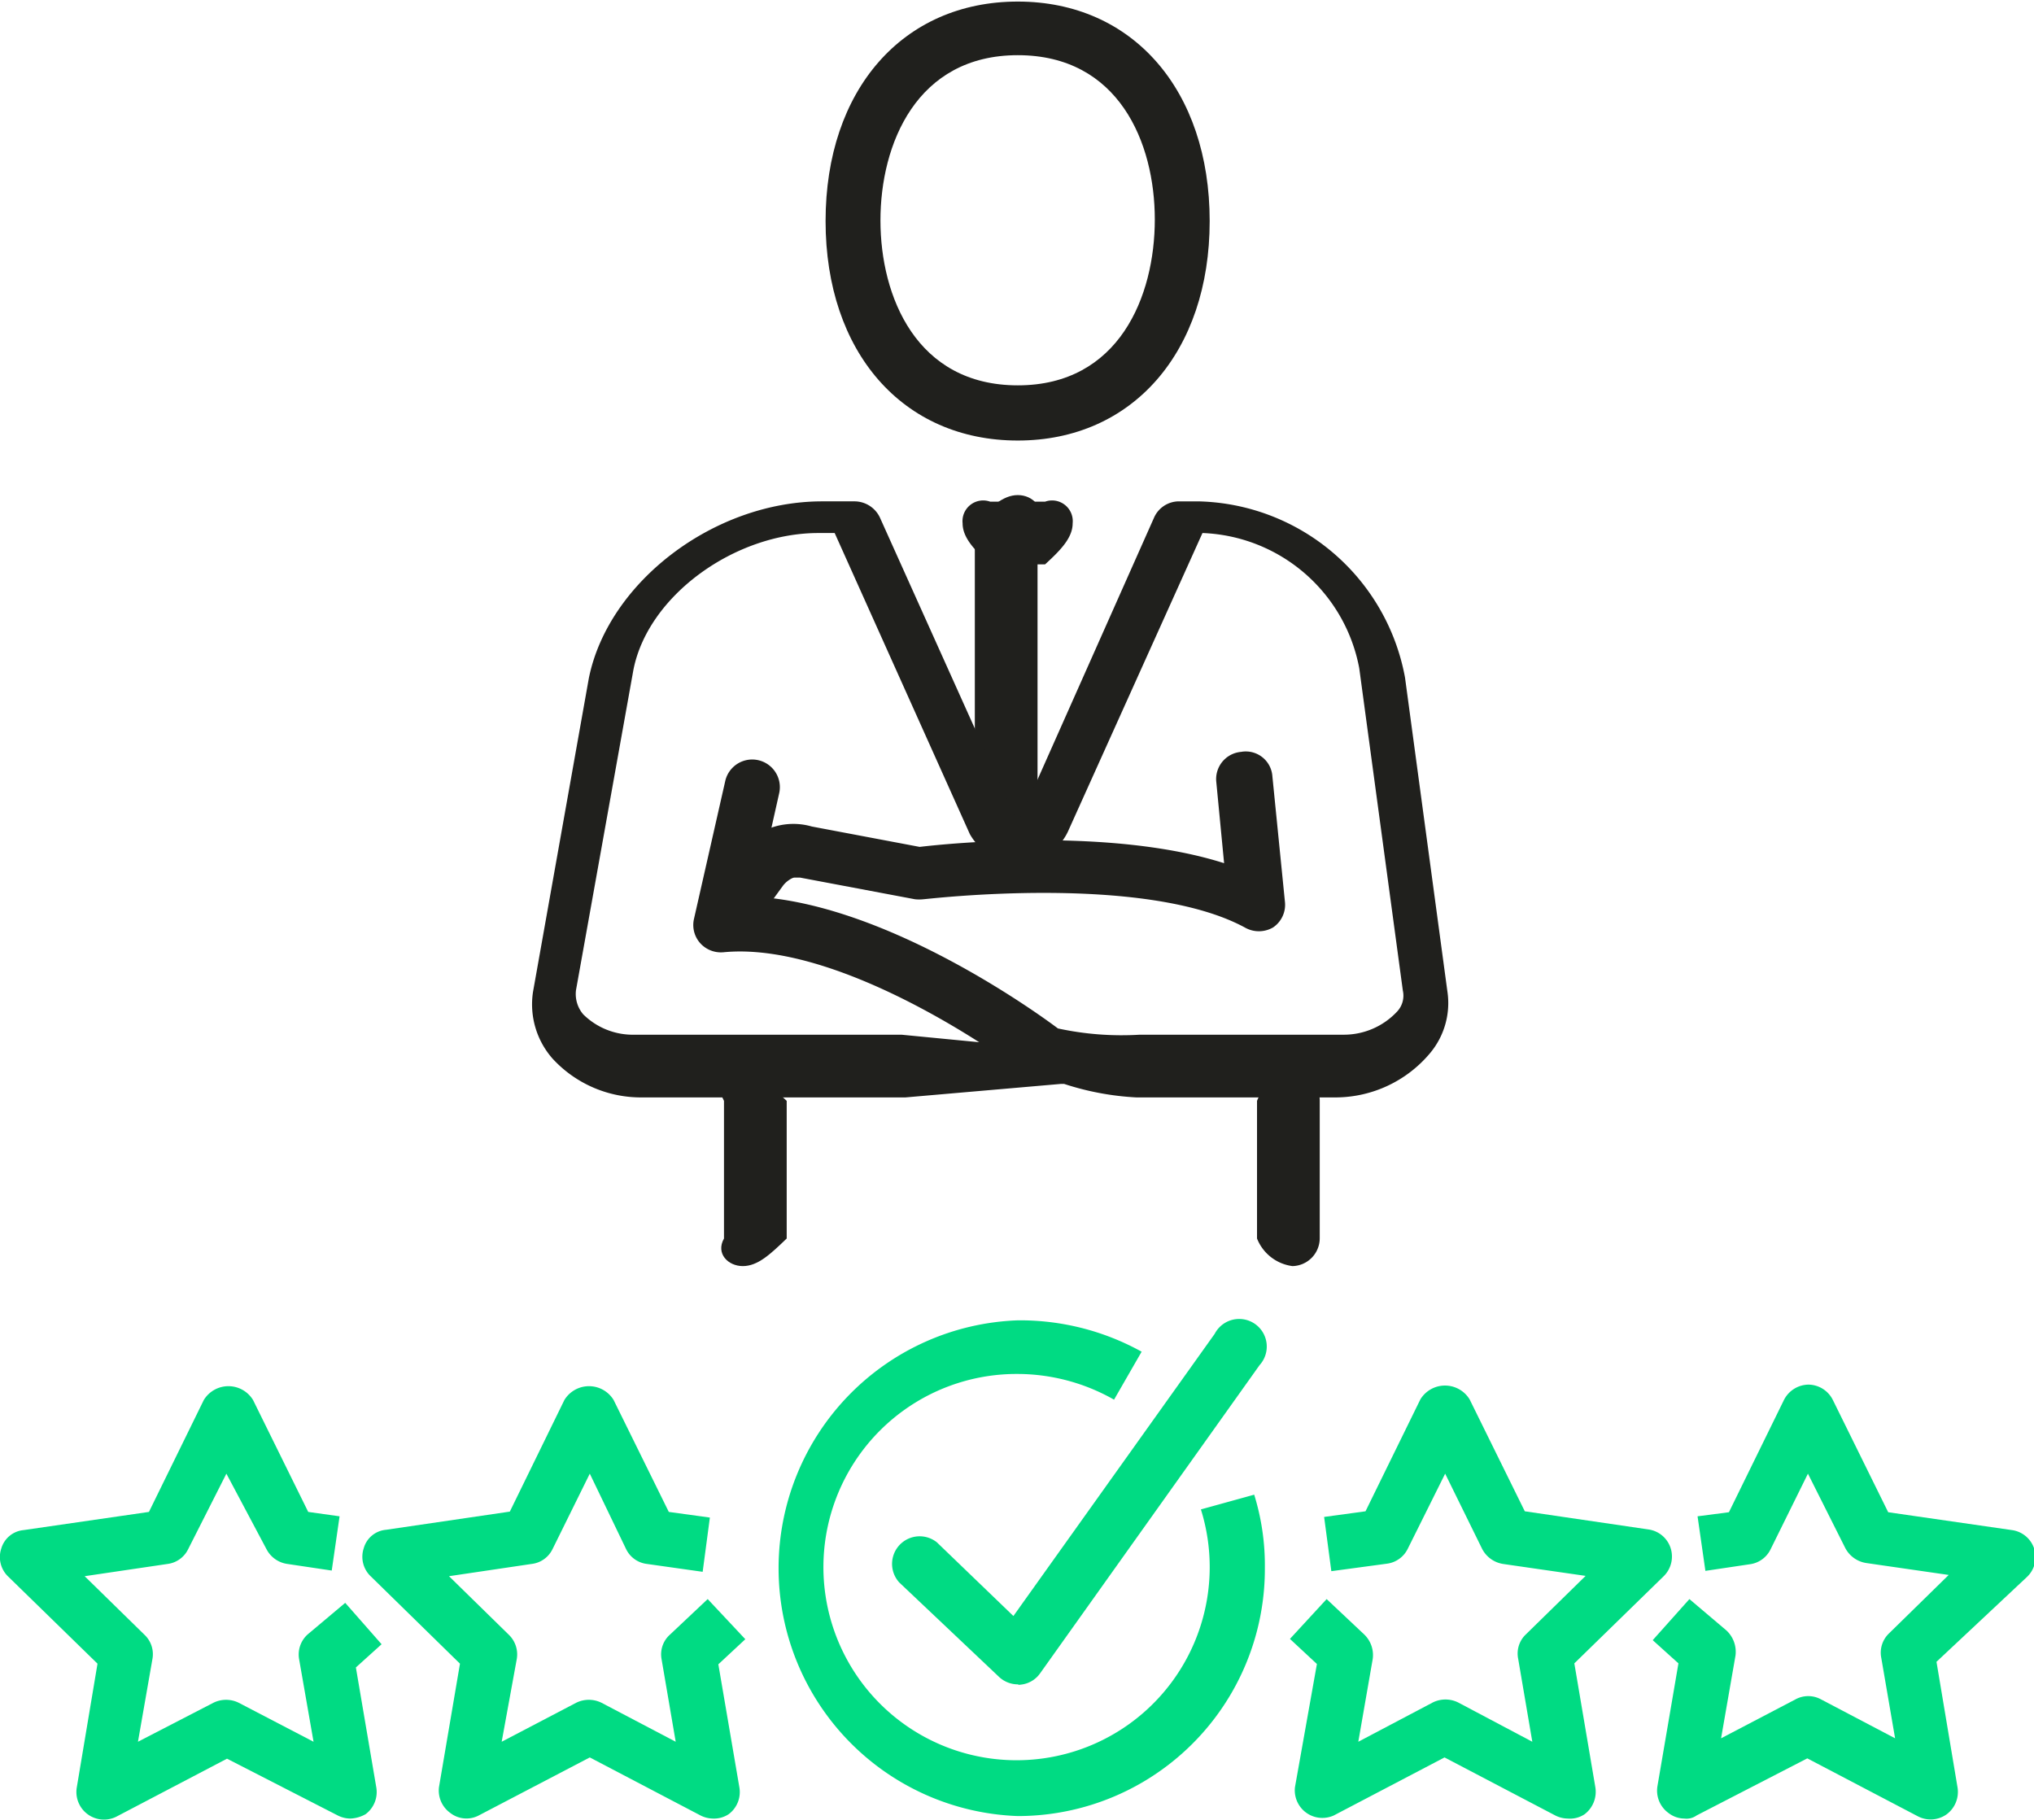
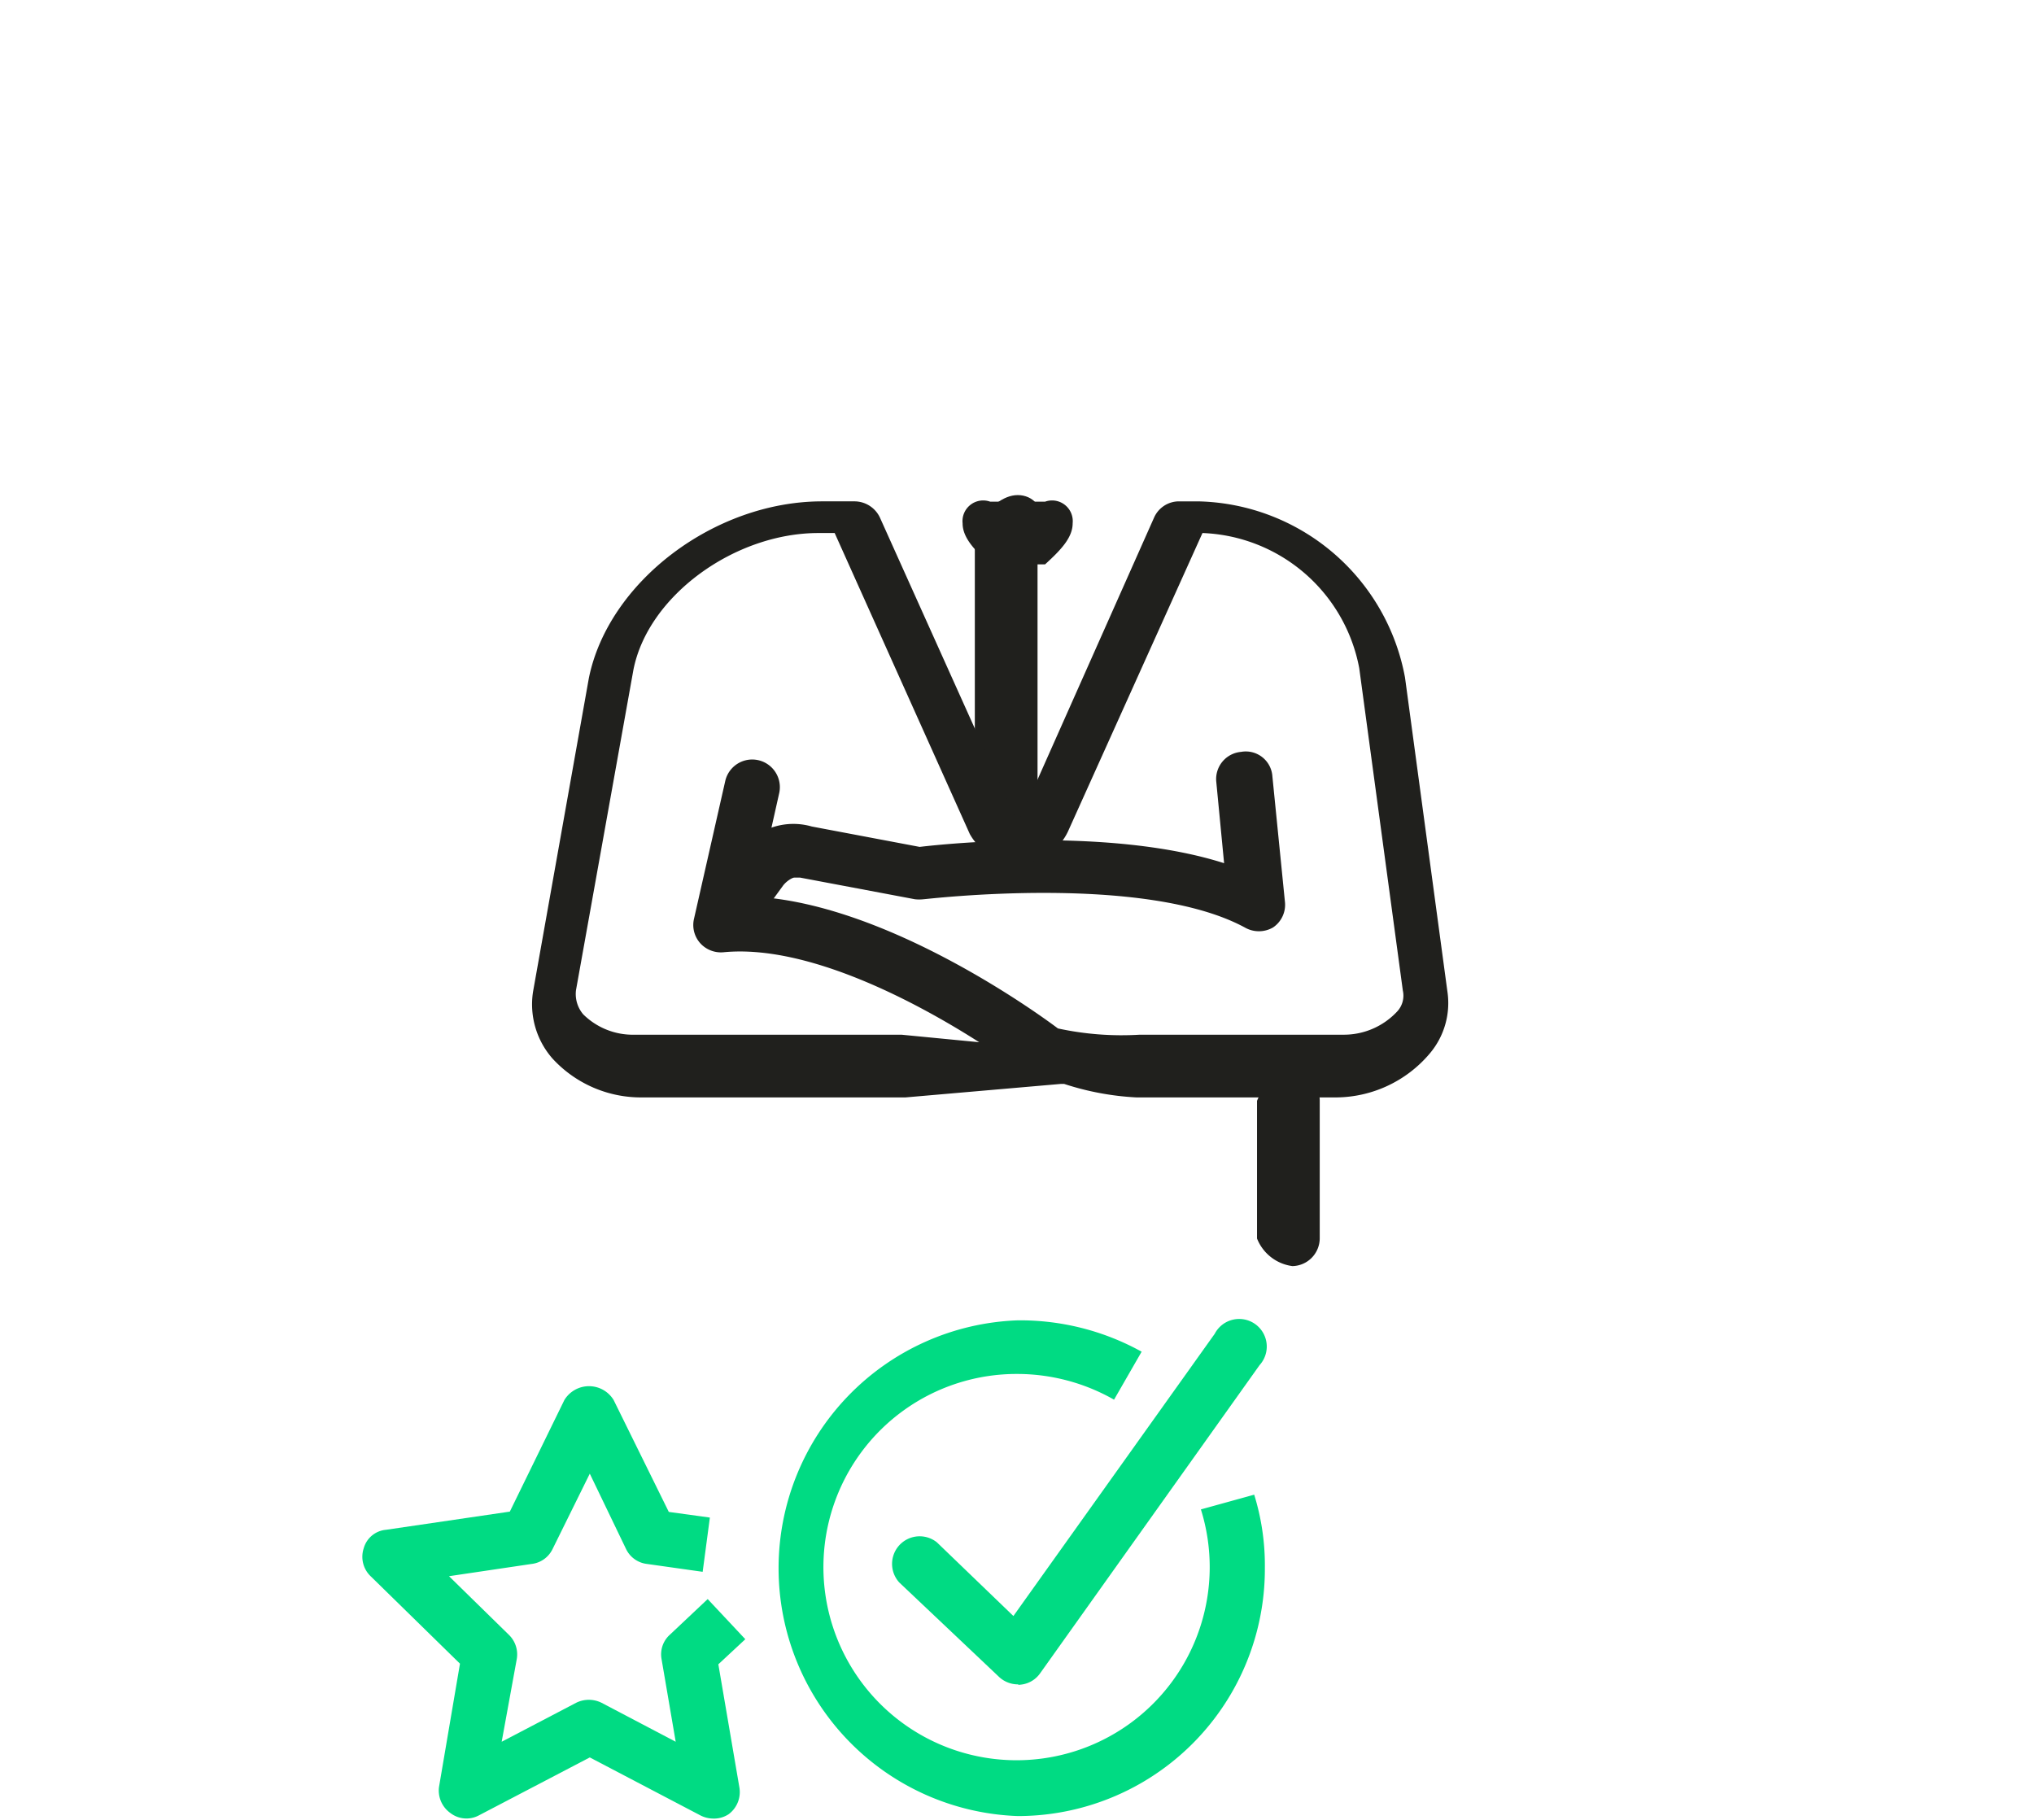
<svg xmlns="http://www.w3.org/2000/svg" viewBox="0 0 64.87 58.04">
  <defs>
    <style>.cls-1{fill:#00db83;}.cls-2{fill:#20201d;}</style>
  </defs>
  <g id="Layer_2" data-name="Layer 2">
    <g id="Layer_1-2" data-name="Layer 1">
      <path class="cls-1" d="M32.46,57.92a7.91,7.91,0,0,1,0-15.81,8,8,0,0,1,3.95,1l-.88,1.53a6.24,6.24,0,0,0-3.07-.82,6.16,6.16,0,1,0,5.84,4.32L40,47.67A7.61,7.61,0,0,1,40.34,50,7.88,7.88,0,0,1,32.46,57.92Z" />
      <path class="cls-1" d="M32.46,53.72a.88.88,0,0,1-.61-.25l-3.17-3a.88.88,0,0,1,1.2-1.28l2.44,2.35,6.42-9a.88.88,0,1,1,1.43,1l-7,9.83a.86.86,0,0,1-.63.36A.1.1,0,0,1,32.46,53.72Z" />
      <path class="cls-2" d="M33.33,18H31.58c-.48-.44-.88-.84-.88-1.31a.66.66,0,0,1,.88-.69h1.75a.66.66,0,0,1,.88.69C34.21,17.16,33.81,17.56,33.33,18Z" />
-       <path class="cls-2" d="M32.46,14.05c-3.67,0-6.13-2.82-6.13-7s2.46-7,6.13-7,6.12,2.83,6.12,7S36.12,14.05,32.46,14.05Zm0-12.29c-3.23,0-4.38,2.84-4.38,5.27s1.15,5.26,4.38,5.26S36.83,9.45,36.83,7,35.68,1.76,32.46,1.76Z" />
      <path class="cls-2" d="M32.46,27.2c-.48,0-.88-.4-1.37-.87V16.67c.49-.48.89-.88,1.37-.88s.87.4.63.88v9.66C33.33,26.82,32.93,27.2,32.46,27.2Z" />
      <path class="cls-2" d="M23.16,30.13a.89.89,0,0,1-.52-.18.87.87,0,0,1-.19-1.22l1.07-1.47a2.11,2.11,0,0,1,2.37-.9l3.44.65c.93-.11,6.1-.63,9.71.52l-.25-2.6a.87.87,0,0,1,.79-.95.85.85,0,0,1,1,.78l.4,4a.87.87,0,0,1-.38.82.9.9,0,0,1-.9,0c-3.22-1.74-10.17-.9-10.25-.9a1.22,1.22,0,0,1-.27,0l-3.66-.69-.19,0c-.06,0-.25.11-.36.26l-1.07,1.47A.85.85,0,0,1,23.16,30.13Z" />
      <path class="cls-2" d="M41.22,40.38a1.41,1.41,0,0,1-1.13-.88V35.11a1.41,1.41,0,0,1,1.13-.88.87.87,0,0,1,.87.88V39.5A.89.89,0,0,1,41.22,40.38Z" />
-       <path class="cls-2" d="M23.69,40.38c-.47,0-.87-.4-.6-.88V35.11c-.27-.48.13-.88.6-.88s.88.4,1.4.88V39.5C24.57,40,24.17,40.38,23.69,40.38Z" />
      <path class="cls-2" d="M42.63,35H36.24a8.84,8.84,0,0,1-2.3-.43l-.11,0L28.88,35H20.5a3.83,3.83,0,0,1-2.88-1.24A2.62,2.62,0,0,1,17,31.63l1.78-10c.62-3.07,4-5.64,7.44-5.64h1.05a.9.9,0,0,1,.79.51l4.4,9.78,4.35-9.78a.87.87,0,0,1,.78-.51h.62a6.86,6.86,0,0,1,6.6,5.62l1.35,10a2.49,2.49,0,0,1-.57,2A3.94,3.94,0,0,1,42.63,35Zm-8.89-2.2a9.59,9.59,0,0,0,2.61.2h6.52a2.32,2.32,0,0,0,1.68-.73.74.74,0,0,0,.19-.68L43.35,21.31a5.29,5.29,0,0,0-5-4.31h0l-4.29,9.52a1.74,1.74,0,0,1-1.57,1,1.8,1.8,0,0,1-1.56-.92L26.62,17H26.1c-2.67,0-5.44,2-5.9,4.37L18.37,31.58a1,1,0,0,0,.23.77,2.25,2.25,0,0,0,1.64.65h8.51l2.48.24c-1.94-1.24-5.44-3.13-8.15-2.87a.89.89,0,0,1-.74-.28.87.87,0,0,1-.21-.77l1-4.41a.88.88,0,0,1,1.72.39l-.74,3.3C28.29,28.85,33.05,32.28,33.74,32.8Z" />
-       <path class="cls-1" d="M50,58a.91.91,0,0,1-.4-.1l-3.53-1.85-3.53,1.85A.88.88,0,0,1,41.3,57L42,53.07l-.86-.8L42.31,51l1.2,1.13a.91.91,0,0,1,.27.78l-.46,2.64,2.37-1.25a.91.91,0,0,1,.82,0l2.36,1.25-.45-2.64a.84.84,0,0,1,.24-.78l1.91-1.87-2.63-.38a.91.91,0,0,1-.67-.48L46.09,47,44.9,49.39a.86.86,0,0,1-.66.48l-1.78.24-.23-1.73,1.32-.18,1.75-3.57a.92.92,0,0,1,1.57,0l1.76,3.57,3.95.58a.87.87,0,0,1,.7.59.88.88,0,0,1-.22.9l-2.85,2.78L50.88,57a.9.9,0,0,1-.34.86A.84.84,0,0,1,50,58Z" />
-       <path class="cls-1" d="M53.72,58a.84.84,0,0,1-.51-.18.88.88,0,0,1-.35-.85l.67-3.92-.82-.74L53.88,51l1.18,1a.93.93,0,0,1,.29.8l-.46,2.64,2.37-1.24a.85.85,0,0,1,.82,0l2.36,1.24L60,52.88a.85.85,0,0,1,.24-.78l1.91-1.87-2.63-.38a.91.91,0,0,1-.67-.48L57.66,47l-1.19,2.41a.86.86,0,0,1-.67.48l-1.41.21-.25-1.74,1-.13,1.75-3.57a.89.89,0,0,1,.79-.5h0a.88.88,0,0,1,.78.5l1.76,3.57,3.95.57a.87.87,0,0,1,.48,1.49L61.76,53,62.43,57a.89.89,0,0,1-.34.86.88.88,0,0,1-.92.07l-3.53-1.85L54.11,57.9A.55.55,0,0,1,53.72,58Z" />
      <path class="cls-1" d="M22.74,58a.91.91,0,0,1-.4-.1l-3.53-1.85-3.54,1.85a.84.84,0,0,1-.91-.08A.88.88,0,0,1,14,57l.67-3.94-2.84-2.78a.86.86,0,0,1-.23-.9.81.81,0,0,1,.71-.59l3.95-.58L18,44.65a.92.92,0,0,1,1.57,0l1.76,3.57,1.31.18-.23,1.73-1.77-.25a.85.85,0,0,1-.67-.47L18.81,47l-1.19,2.41a.85.85,0,0,1-.67.47l-2.63.39,1.91,1.87a.87.87,0,0,1,.25.78L16,55.55l2.37-1.24a.91.91,0,0,1,.82,0l2.36,1.24-.45-2.63a.84.84,0,0,1,.26-.78L22.57,51l1.2,1.28-.86.8L23.58,57a.88.88,0,0,1-.34.86A.85.85,0,0,1,22.74,58Z" />
-       <path class="cls-1" d="M11.17,58a.91.91,0,0,1-.4-.1L7.24,56.09,3.71,57.94A.88.88,0,0,1,2.45,57l.66-3.94L.27,50.29a.86.86,0,0,1-.23-.9.82.82,0,0,1,.71-.59l4-.58,1.75-3.57a.92.92,0,0,1,1.57,0l1.76,3.57,1,.14-.25,1.73-1.41-.21a.89.89,0,0,1-.67-.47L7.22,47,6,49.41a.85.85,0,0,1-.66.47l-2.64.39,1.91,1.87a.85.85,0,0,1,.25.78l-.46,2.63L6.8,54.31a.91.91,0,0,1,.82,0L10,55.55l-.46-2.63a.86.86,0,0,1,.28-.8l1.19-1,1.16,1.32-.82.74L12,57a.88.88,0,0,1-.34.86A1.07,1.07,0,0,1,11.17,58Z" />
    </g>
  </g>
</svg>